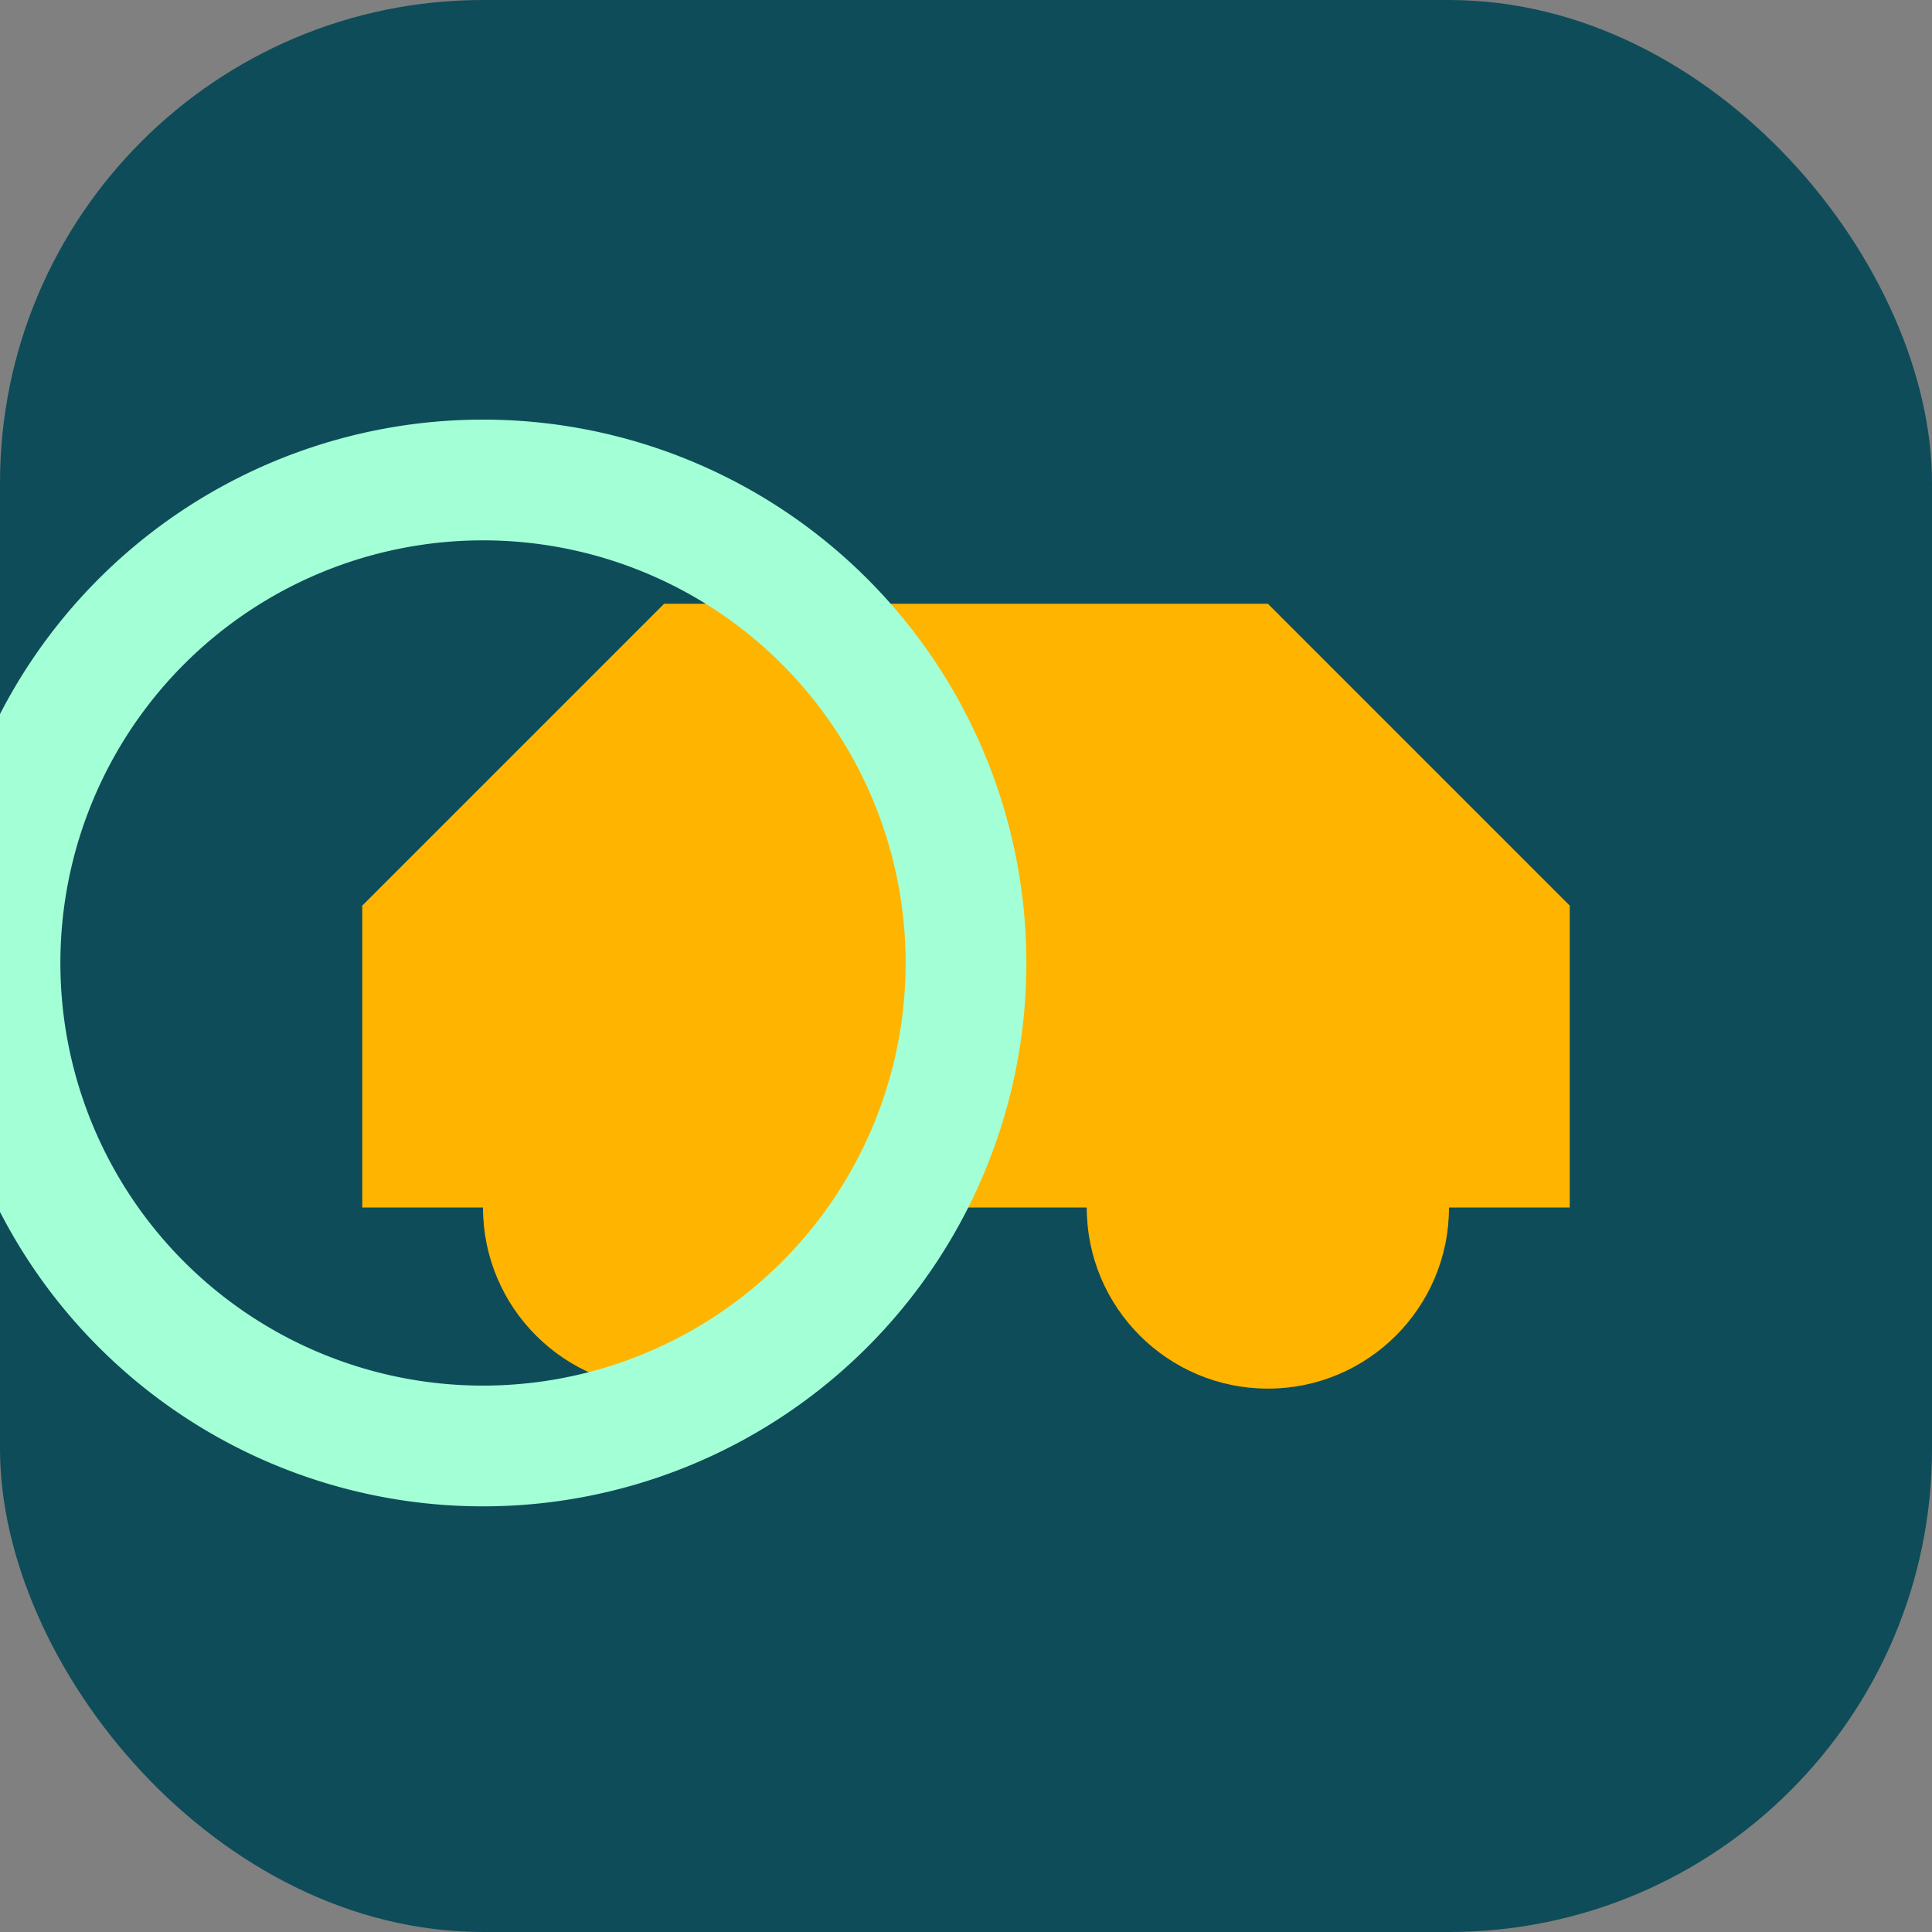
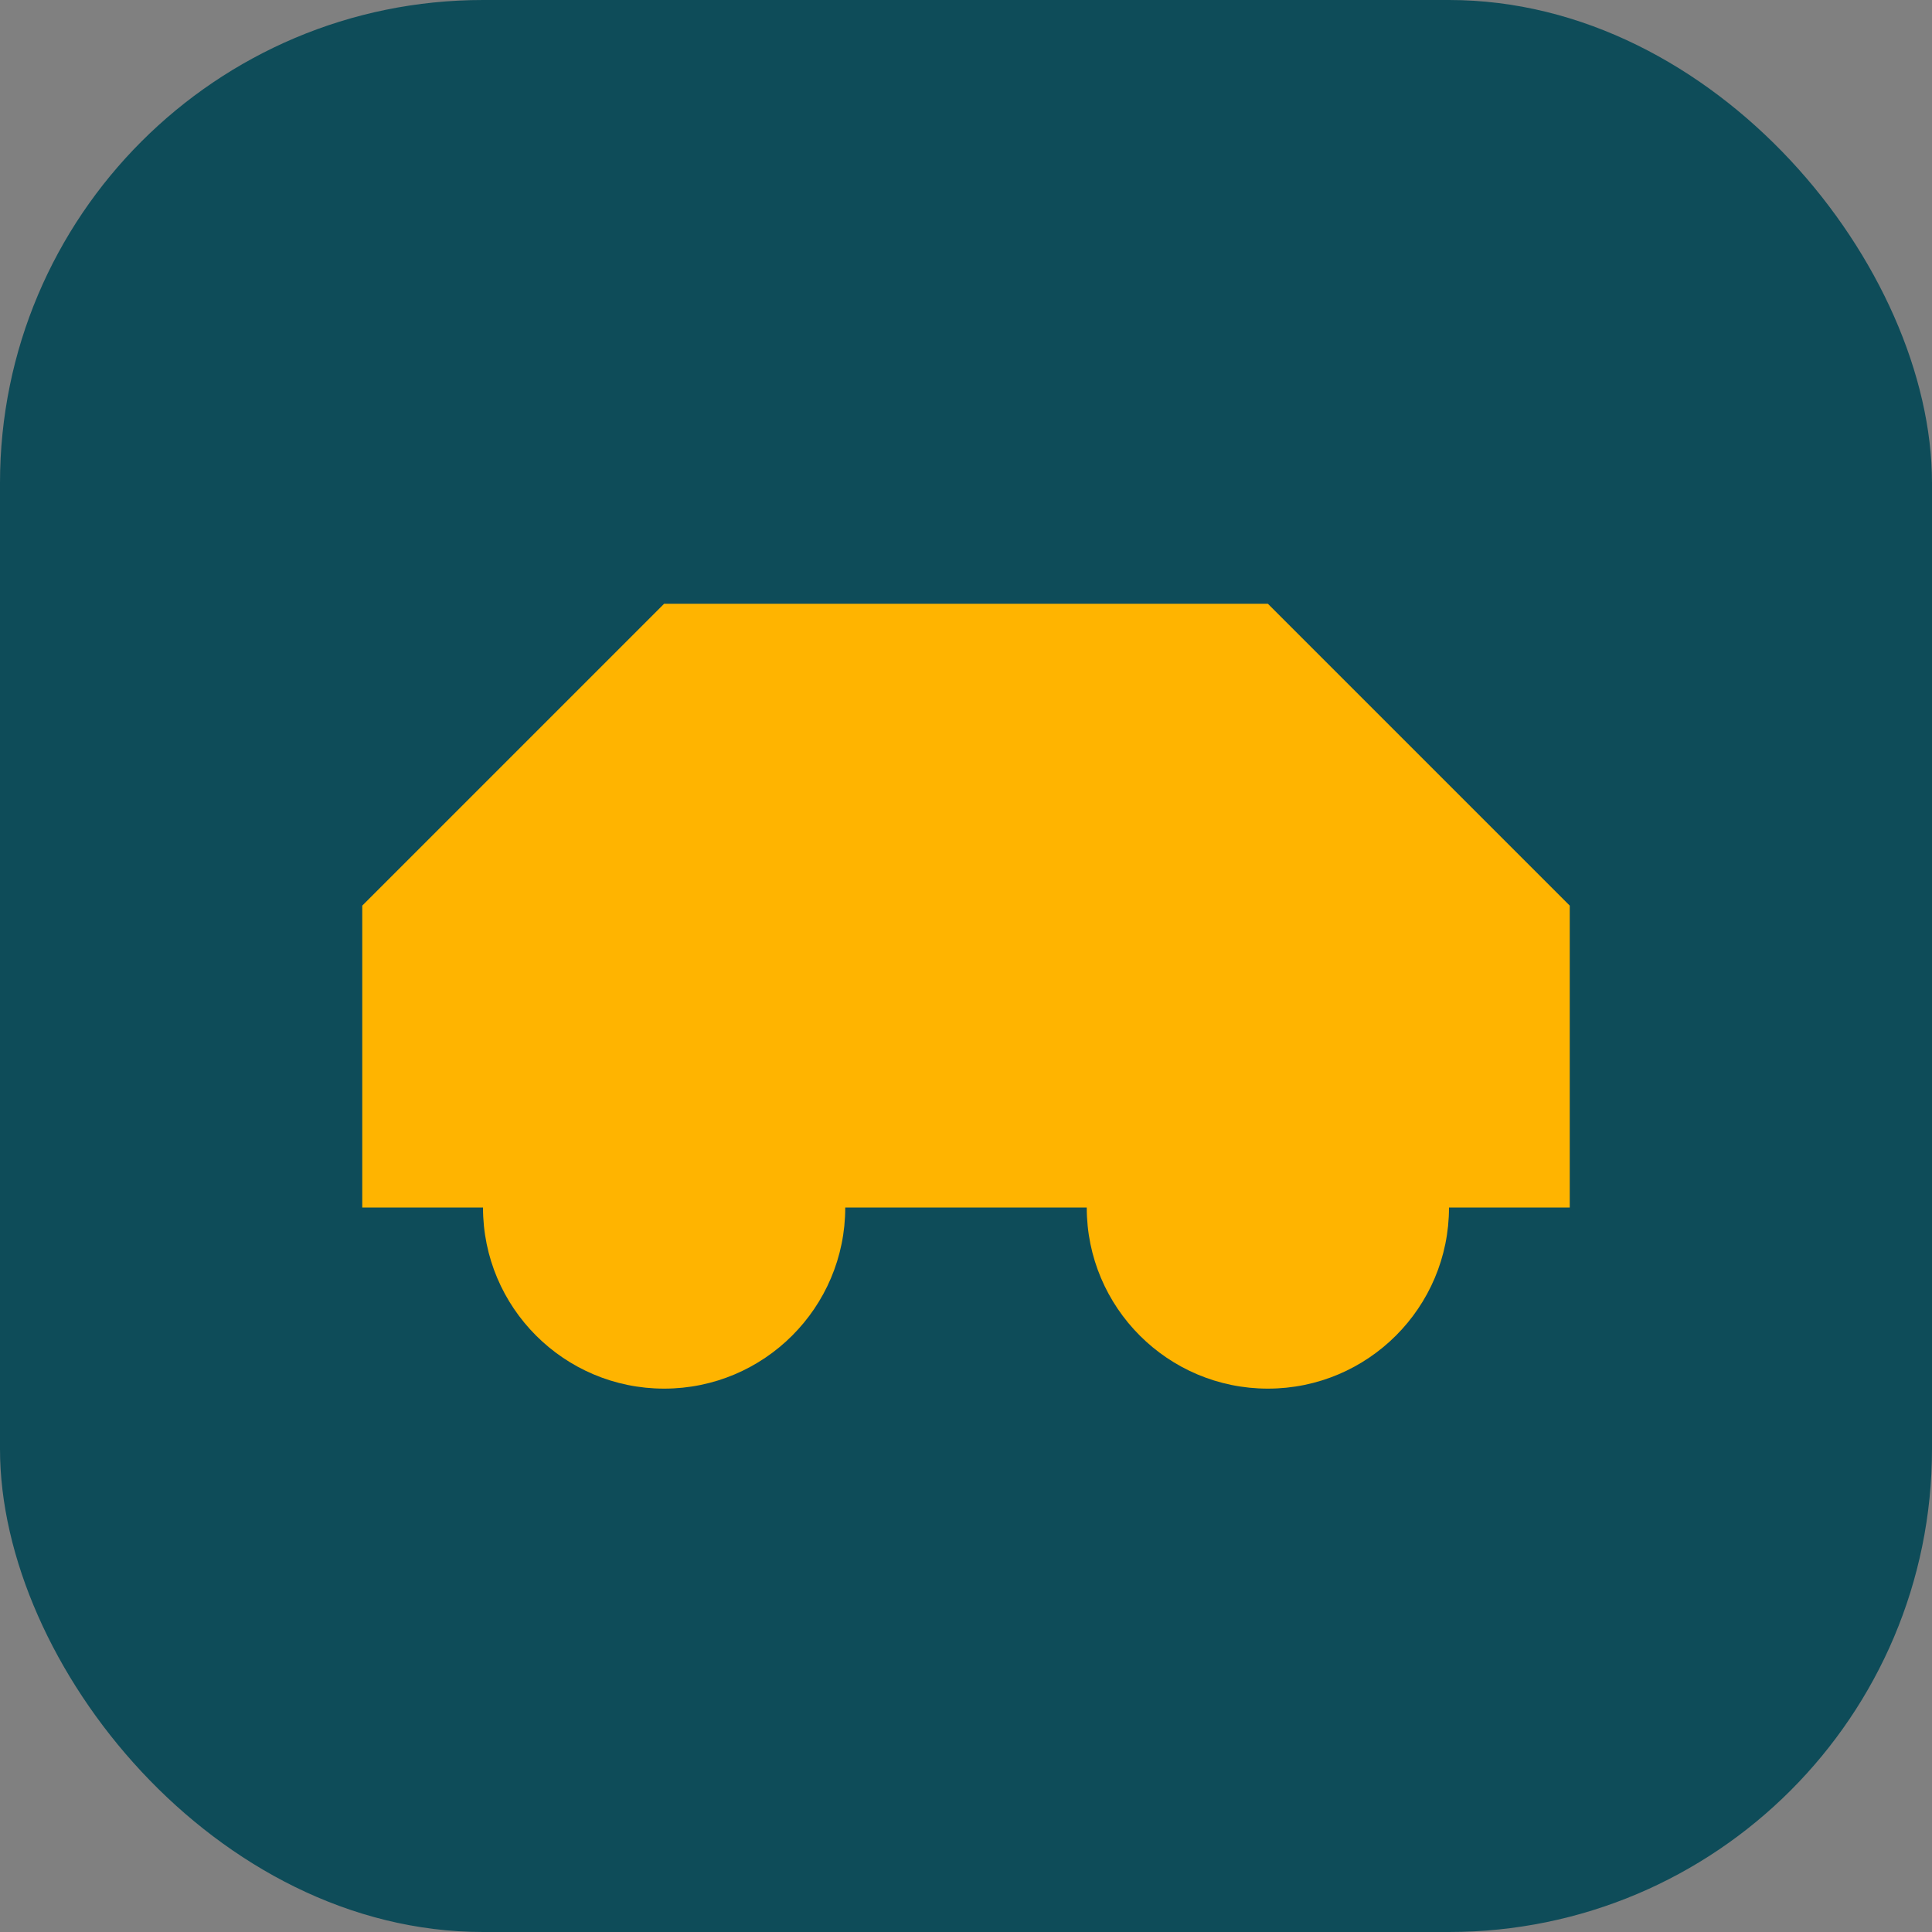
<svg xmlns="http://www.w3.org/2000/svg" width="32" height="32" viewBox="0 0 32 32">
  <rect x="0" y="0" width="32" height="32" fill="#808080" stroke="none" />
  <rect x="0" y="0" width="32" height="32" rx="8" fill="#0E4C59" />
  <path d="M6 20 L6 15 L11 10 L21 10 L26 15 L26 20 Z" fill="#FFB400" />
  <circle cx="11" cy="20" r="3" fill="#FFB400" />
  <circle cx="21" cy="20" r="3" fill="#FFB400" />
-   <path d="M16 16 A8 8 0 1 1 16 15.9 Z" stroke="#A3FFD6" stroke-width="2" fill="none" />
</svg>